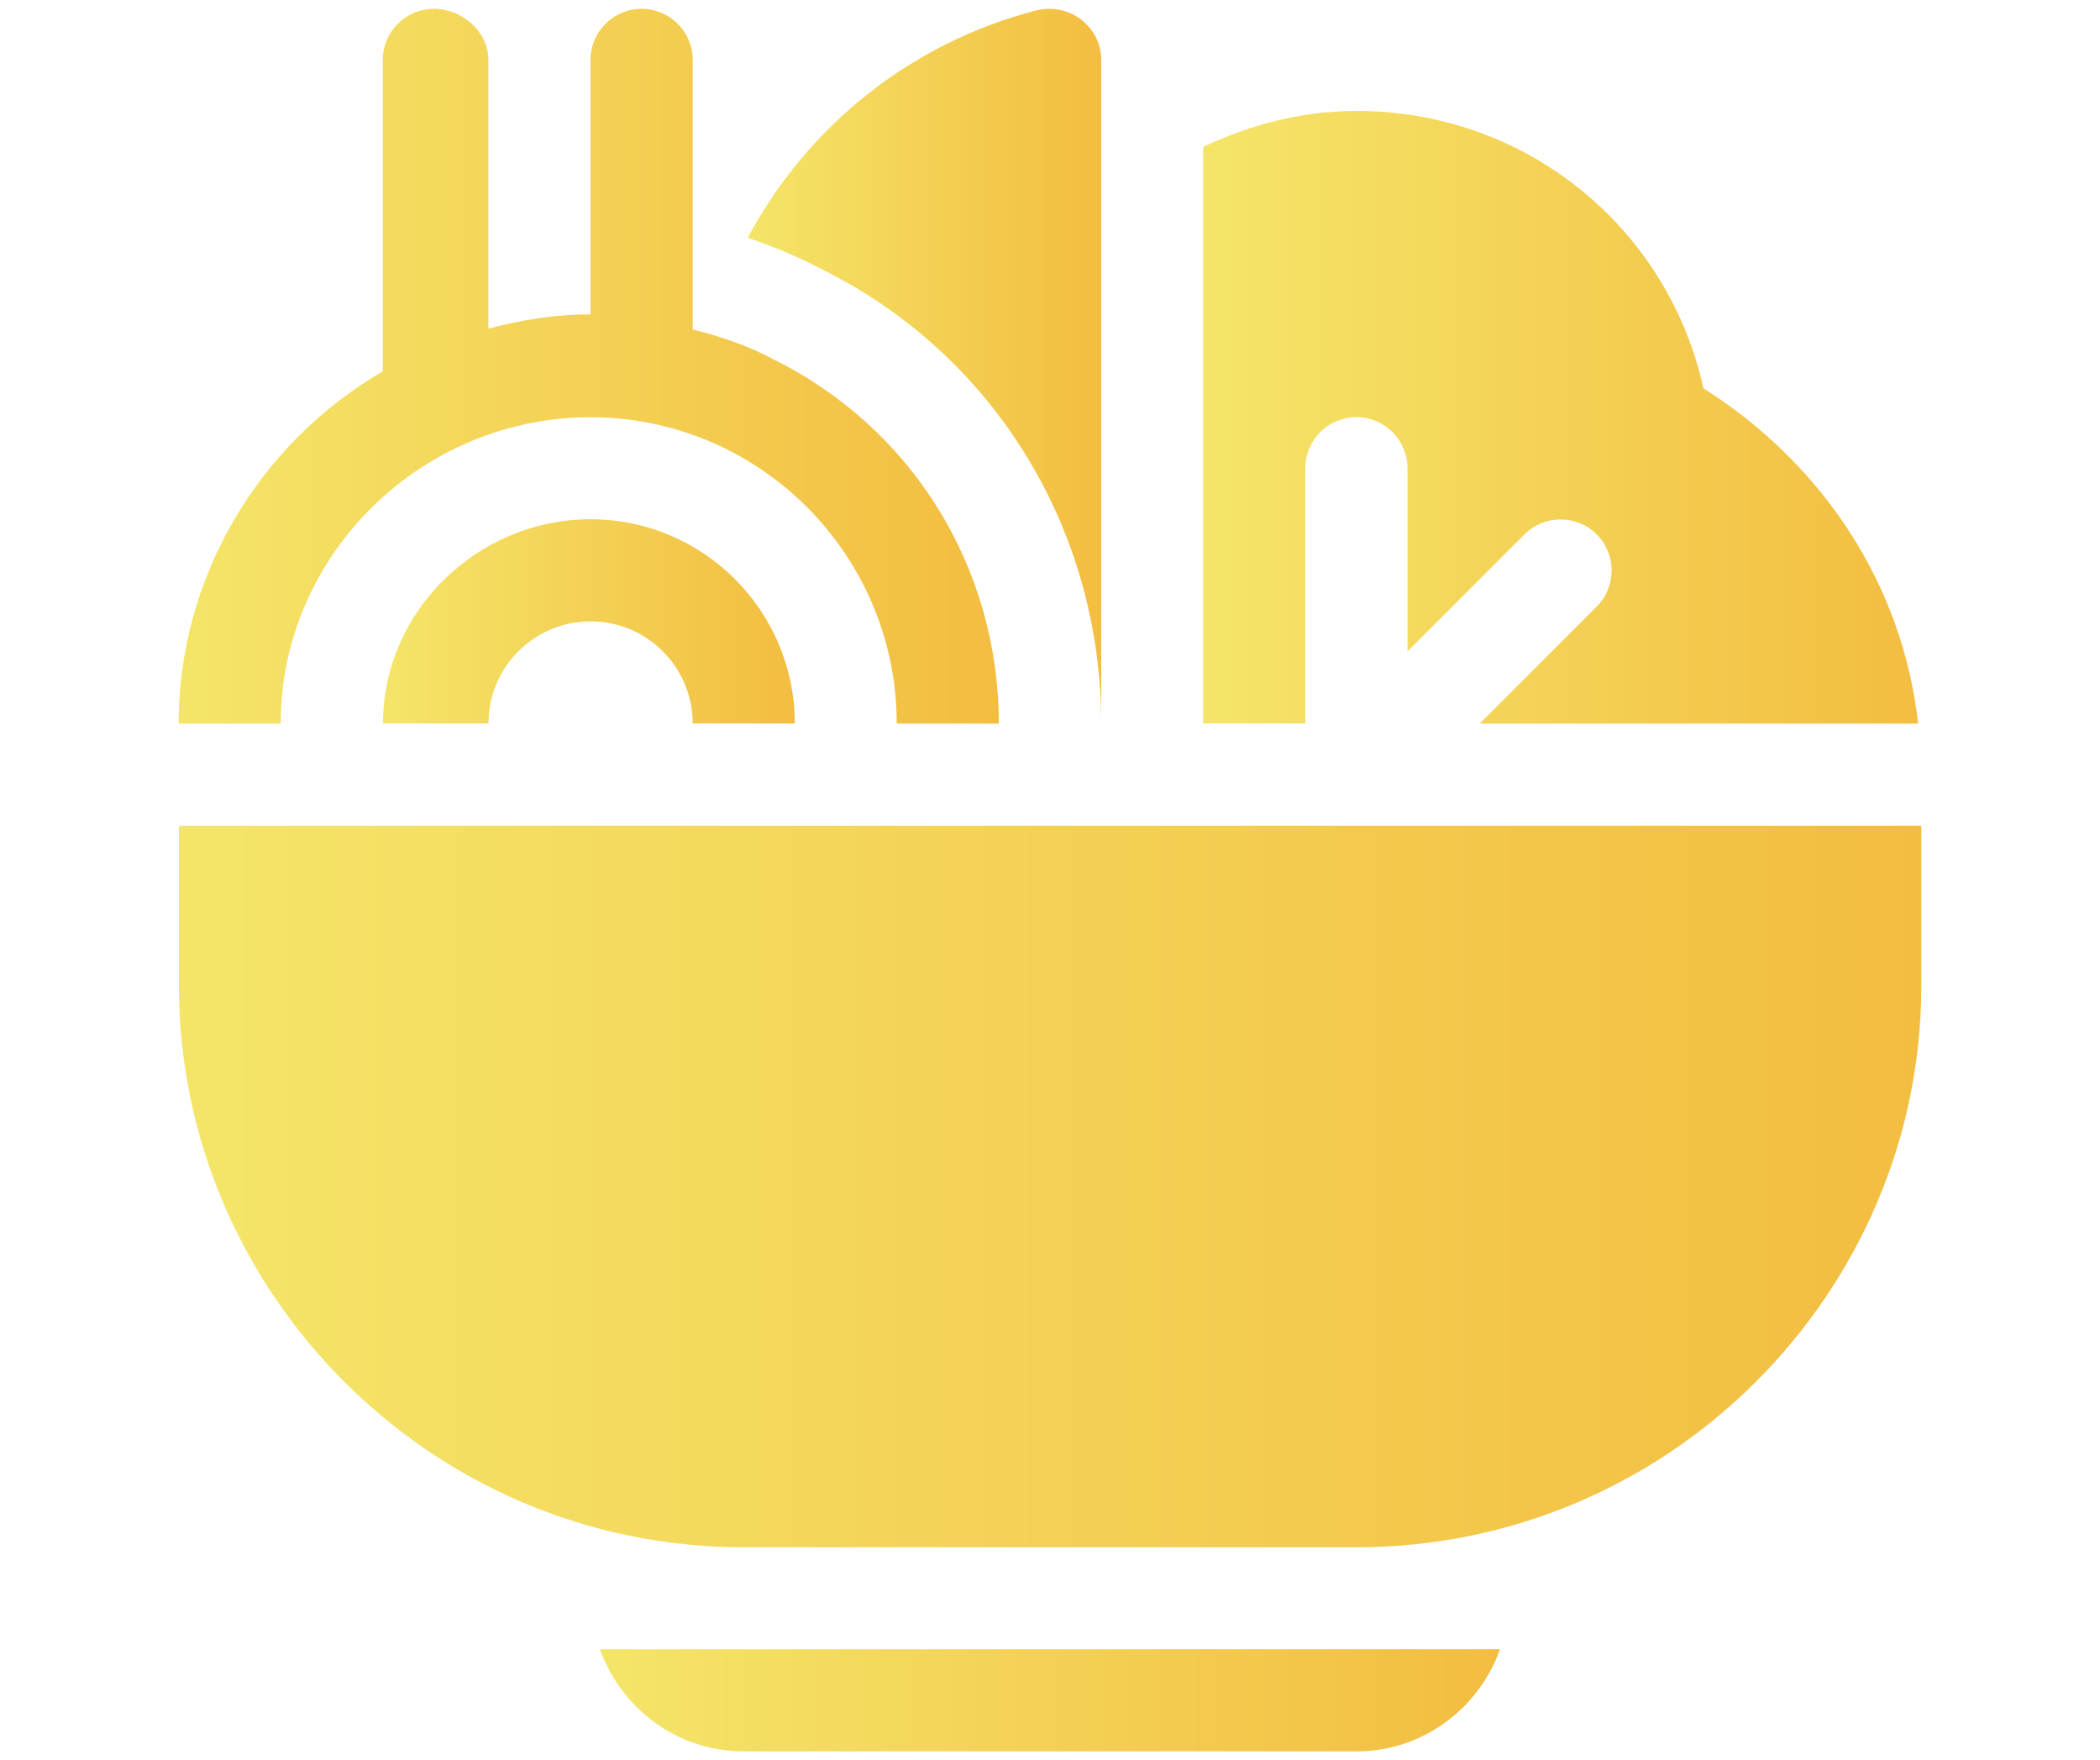
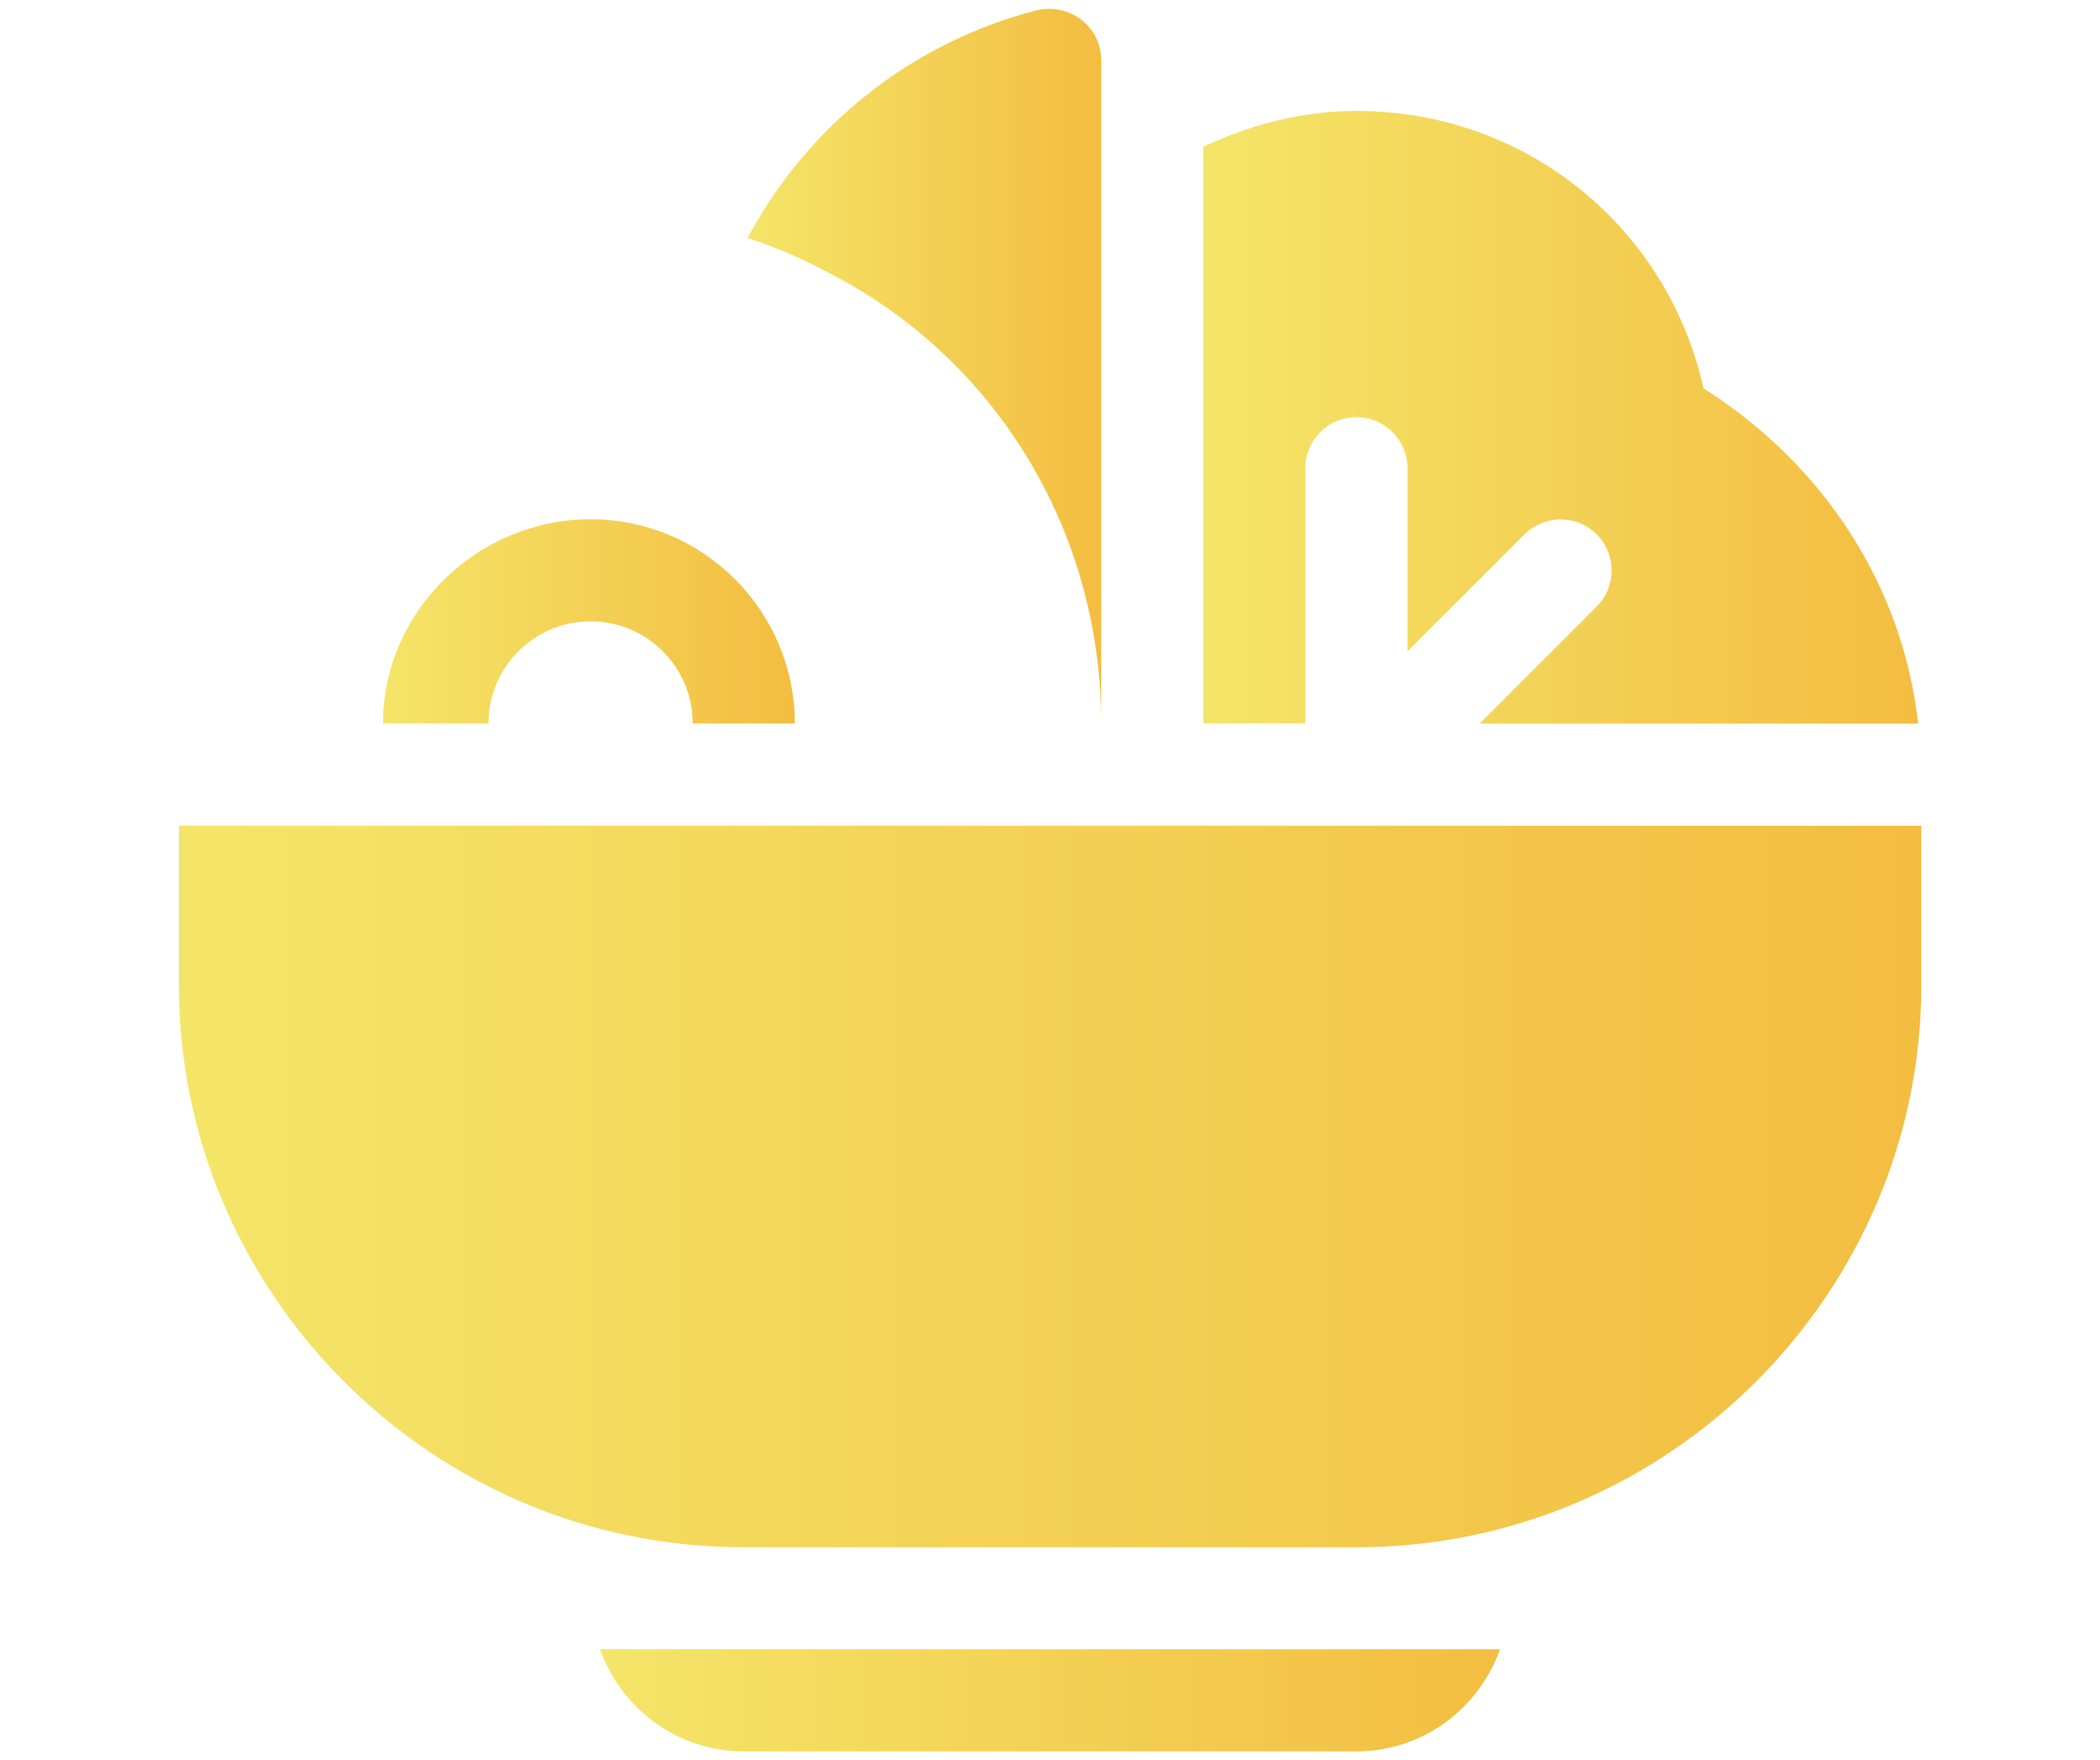
<svg xmlns="http://www.w3.org/2000/svg" xmlns:xlink="http://www.w3.org/1999/xlink" xml:space="preserve" width="210mm" height="176mm" version="1.1" style="shape-rendering:geometricPrecision; text-rendering:geometricPrecision; image-rendering:optimizeQuality; fill-rule:evenodd; clip-rule:evenodd" viewBox="0 0 21000 17600">
  <defs>
    <style type="text/css"> .fil0 {fill:url(#id0)} .fil5 {fill:url(#id1)} .fil4 {fill:url(#id2)} .fil1 {fill:url(#id3)} .fil3 {fill:url(#id4)} .fil2 {fill:url(#id5)} </style>
    <linearGradient id="id0" gradientUnits="userSpaceOnUse" x1="1789" y1="11863" x2="19213" y2="11863">
      <stop offset="0" style="stop-opacity:1; stop-color:#F4E569" />
      <stop offset="1" style="stop-opacity:1; stop-color:#F3BD40" />
    </linearGradient>
    <linearGradient id="id1" gradientUnits="userSpaceOnUse" xlink:href="#id0" x1="6000" y1="17002" x2="15002" y2="17002"> </linearGradient>
    <linearGradient id="id2" gradientUnits="userSpaceOnUse" xlink:href="#id0" x1="7477" y1="3662" x2="11012" y2="3662"> </linearGradient>
    <linearGradient id="id3" gradientUnits="userSpaceOnUse" xlink:href="#id0" x1="12032" y1="4172" x2="19180" y2="4172"> </linearGradient>
    <linearGradient id="id4" gradientUnits="userSpaceOnUse" xlink:href="#id0" x1="3830" y1="6214" x2="7948" y2="6214"> </linearGradient>
    <linearGradient id="id5" gradientUnits="userSpaceOnUse" xlink:href="#id0" x1="1787" y1="3661" x2="9988" y2="3661"> </linearGradient>
  </defs>
  <g id="Слой_x0020_1">
    <g id="_2372653118736">
      <g id="_2726850630160">
        <g>
          <g>
            <path class="fil0" d="M1789 8256l0 1600c0,3037 2489,5615 5649,5615l6126 0c3142,0 5649,-2562 5649,-5615l0 -1600 -17424 0z" />
          </g>
        </g>
        <g>
          <g>
            <path class="fil1" d="M14796 7235l4385 0c-152,-1377 -945,-2593 -2146,-3352 -362,-1622 -1785,-2774 -3471,-2774 -537,0 -1054,134 -1532,359l0 5766 1021 0 0 -2552c0,-282 229,-511 511,-511 282,0 511,229 511,511l0 1831 1170 -1170c199,-199 523,-199 722,0 199,199 199,523 0,722l-1170 1170 0 1z" />
          </g>
        </g>
        <g>
          <g>
-             <path class="fil2" d="M7728 3589c-251,-134 -524,-225 -801,-295l0 -2695c0,-282 -229,-511 -511,-511 -282,0 -511,229 -511,511l0 2545c-343,-2 -687,53 -1021,142l0 -2687c0,-282 -262,-511 -545,-511 -282,0 -511,229 -511,511l0 3114c-1247,725 -2042,2067 -2042,3522l1021 0c0,-1689 1408,-3063 3097,-3063 1689,0 3063,1374 3063,3063l1021 0c0,-1564 -872,-2964 -2262,-3646l2 0z" />
-           </g>
+             </g>
        </g>
        <g>
          <g>
            <path class="fil3" d="M5906 5192c-1127,0 -2076,916 -2076,2042l1055 0c0,-564 457,-1021 1021,-1021 564,0 1021,457 1021,1021l1021 0c0,-1127 -916,-2042 -2042,-2042l1 0z" />
          </g>
        </g>
        <g>
          <g>
            <path class="fil4" d="M10356 106c-1242,322 -2280,1150 -2880,2273 249,82 498,185 732,309 1718,842 2804,2591 2804,4547l0 -6634c0,-341 -326,-581 -655,-495z" />
          </g>
        </g>
        <g>
          <g>
            <path class="fil5" d="M6000 16491c212,593 773,1021 1437,1021l6126 0c664,0 1226,-428 1437,-1021l-9000 0 -1 0z" />
          </g>
        </g>
      </g>
    </g>
  </g>
</svg>